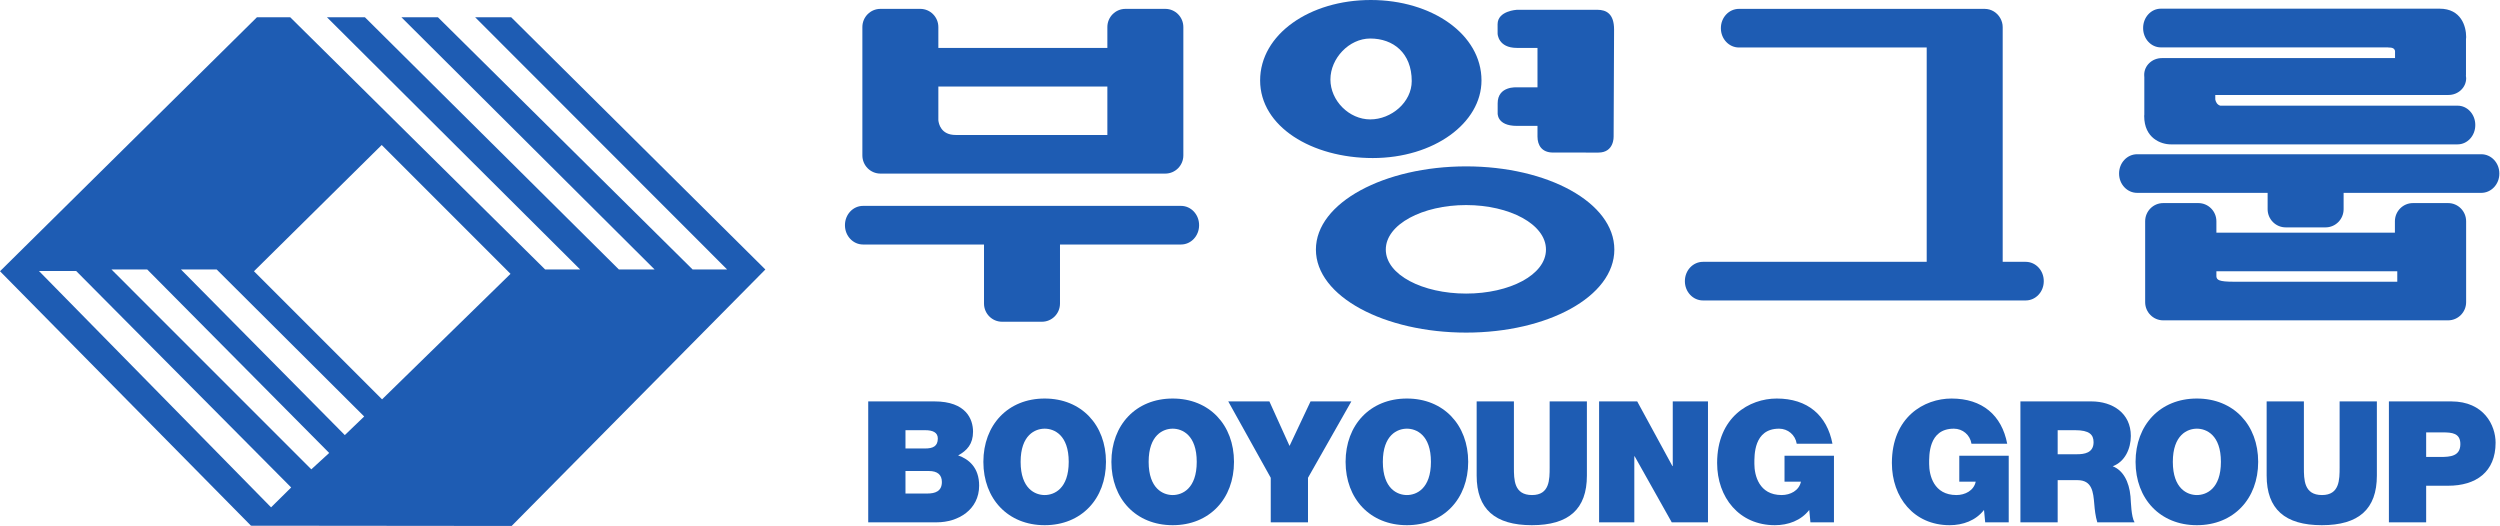
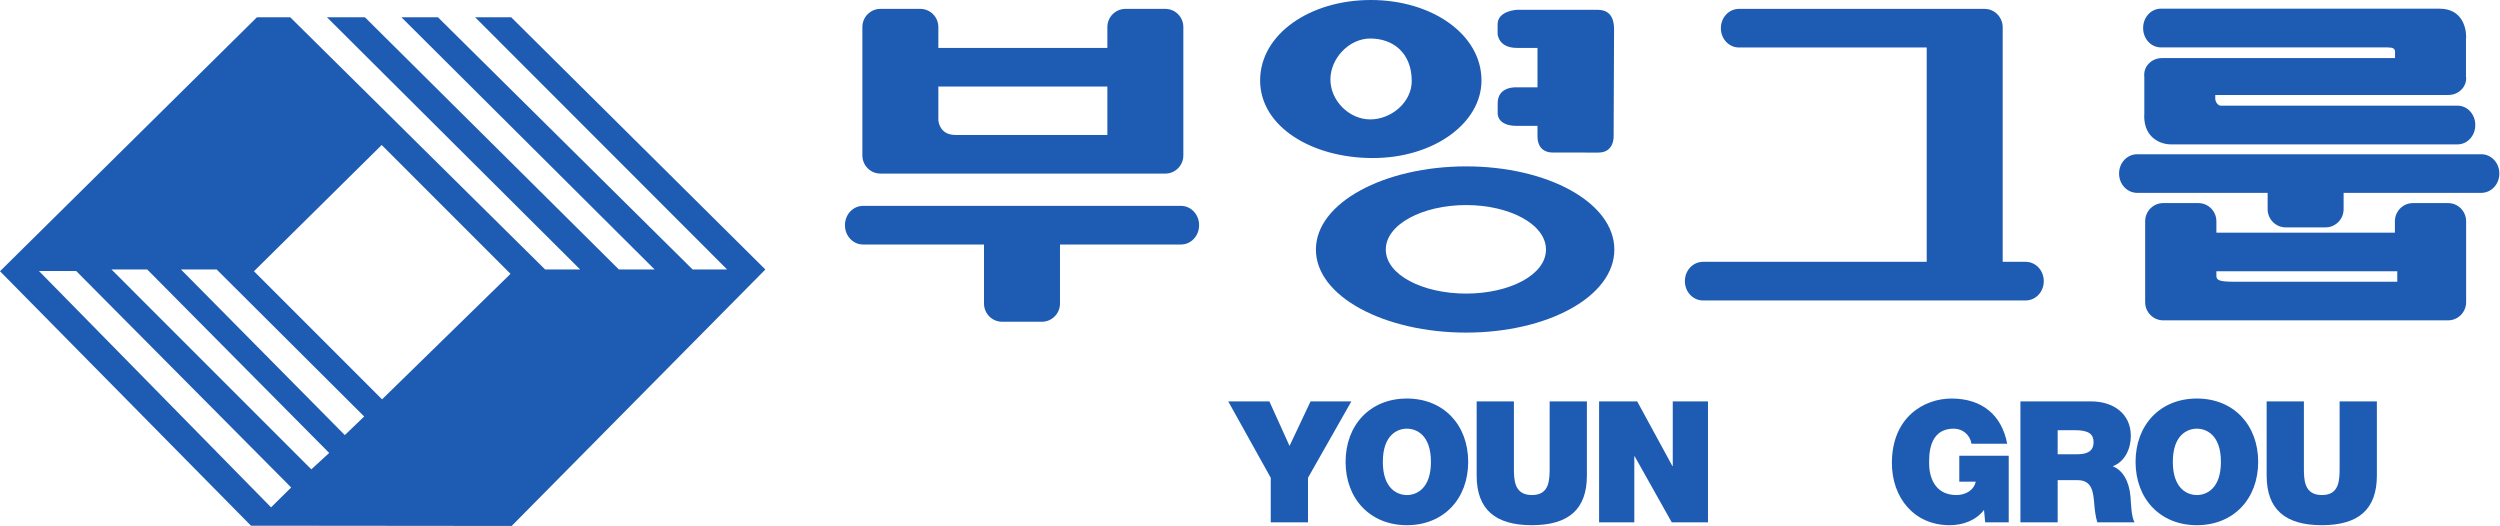
<svg xmlns="http://www.w3.org/2000/svg" viewBox="0 0 3593 756" fill="none">
  <g clip-path="url(#clip0_519_1543)">
    <path d="M2911.35 376.304H2878.27V68.935V68.891V38.891C2878.27 34.2 2876.94 29.863 2874.79 26.051C2870.33 18.15 2861.99 12.756 2852.31 12.756H2852.3H2843.59H2795.03H2795.01H2499.21C2484.87 12.756 2473.25 25.103 2473.25 40.353V40.657C2473.25 55.9 2484.87 68.261 2499.21 68.261H2574.1H2683.3H2769.06V68.891V68.935V376.304H2447.47C2433.15 376.304 2421.52 388.651 2421.52 403.901V404.211C2421.52 419.448 2433.15 431.808 2447.47 431.808H2549.67H2658.87H2911.35C2925.69 431.808 2937.3 419.448 2937.3 404.211V403.901C2937.3 388.651 2925.69 376.304 2911.35 376.304Z" fill="#1E5CB3" />
    <path d="M1970.11 -0C1882.29 -0 1811.05 49.375 1811.05 115.601C1811.05 181.824 1885.14 227.147 1972.96 227.147C2060.85 227.147 2129.2 176.816 2129.2 115.601C2129.2 49.375 2057.98 -0 1970.11 -0ZM1969.31 171.61C1938.92 171.61 1912.07 144.69 1912.07 114.247C1912.07 83.825 1938.92 55.353 1969.31 55.353C2002.43 55.353 2028.94 76.212 2028.94 116.524C2028.94 146.935 1999.65 171.61 1969.31 171.61Z" fill="#1E5CB3" />
    <path d="M2107.13 239.115C1990.26 239.115 1891.22 290.976 1891.22 358.68C1891.22 426.386 1990.26 478.017 2107.13 478.017C2224.01 478.017 2320.13 426.386 2320.13 358.68C2320.13 290.976 2224.01 239.115 2107.13 239.115ZM2107.13 421.93C2044.7 421.93 1991.66 395.049 1991.66 358.68C1991.66 322.313 2044.7 294.716 2107.13 294.716C2169.56 294.716 2221.88 322.313 2221.88 358.68C2221.88 395.049 2169.56 421.93 2107.13 421.93Z" fill="#1E5CB3" />
    <path d="M2180.09 180.923H2209.68C2209.68 180.923 2209.68 195.521 2209.68 196.227C2209.68 208.996 2216.15 219.242 2231.94 219.242C2231.94 219.242 2274.17 219.279 2297.22 219.279C2320.13 219.279 2319.1 196.225 2319.1 196.225L2319.75 42.431C2319.75 19.838 2308.66 14.073 2295.75 14.073H2180.09C2180.09 14.073 2152.34 15.443 2152.34 34.84L2152.37 48.465C2152.37 48.465 2152.89 68.849 2180.09 68.849H2209.68V125.557H2180.09C2180.09 125.557 2152.44 123.219 2152.44 148.492V162.092C2152.44 162.092 2150.48 180.923 2180.09 180.923Z" fill="#1E5CB3" />
    <path d="M1265.35 249.484H1311.72H1322.64H1617.48H1621.57H1674.76C1689.09 249.484 1700.71 237.785 1700.71 223.349V38.892C1700.71 24.459 1689.09 12.757 1674.76 12.757H1617.48C1603.15 12.757 1591.5 24.459 1591.5 38.892V68.892H1348.6V38.892C1348.6 24.459 1336.98 12.757 1322.64 12.757H1265.35C1251.01 12.757 1239.4 24.459 1239.4 38.892V223.349C1239.4 237.785 1251.01 249.484 1265.35 249.484ZM1348.6 124.4H1591.5V193.976H1373.39C1352.3 193.976 1349.1 177.792 1348.6 172.777V124.4Z" fill="#1E5CB3" />
    <path d="M1697.38 295.893H1240.33C1226 295.893 1214.37 308.244 1214.37 323.491V323.805C1214.37 339.041 1226 351.402 1240.33 351.402H1414.21V436.268C1414.21 450.704 1425.84 462.402 1440.18 462.402H1497.46C1511.8 462.402 1523.42 450.704 1523.42 436.268V351.402H1697.38C1711.71 351.402 1723.34 339.041 1723.34 323.805V323.491C1723.34 308.244 1711.71 295.893 1697.38 295.893Z" fill="#1E5CB3" />
    <path d="M3518.38 291.87H3471.33H3467.92C3453.58 291.87 3441.96 303.579 3441.96 318.019V334.375H3185.4V318.019C3185.4 303.579 3173.77 291.87 3159.43 291.87H3108.97C3094.63 291.87 3083.02 303.579 3083.02 318.019V434.251C3083.02 448.698 3094.63 460.397 3108.97 460.397H3111.63H3115.05H3512.29H3515.71H3518.38C3532.71 460.397 3544.32 448.698 3544.32 434.251V318.019C3544.32 303.579 3532.71 291.87 3518.38 291.87ZM3445.36 404.889H3210.19C3189.1 404.889 3185.9 402.342 3185.4 397.326V389.873H3445.36V404.889Z" fill="#1E5CB3" />
    <path d="M3566.1 221.671H3071.5C3057.15 221.671 3045.54 234.024 3045.54 249.274V249.574C3045.54 264.82 3057.15 277.178 3071.5 277.178H3259.03V300.654C3259.03 315.075 3270.66 326.787 3285 326.787H3342.28C3356.62 326.787 3368.24 315.075 3368.24 300.654V277.178H3566.1C3580.42 277.178 3592.05 264.82 3592.05 249.574V249.274C3592.05 234.024 3580.42 221.671 3566.1 221.671Z" fill="#1E5CB3" />
    <path d="M3105.54 68.107H3432.15L3432.07 68.215C3438.65 68.215 3441.17 69.529 3442.15 73.204V83.494H3107.09C3093.05 83.494 3081.65 94.227 3081.65 107.47V107.719C3081.65 108.339 3081.79 111.415 3081.84 112.016C3081.84 112.061 3081.81 112.132 3081.81 112.186V164.649C3081.78 165.28 3081.65 165.893 3081.65 166.53V166.832C3081.65 198.645 3105.76 207.49 3119.82 207.49H3532.04C3546.1 207.49 3557.48 195.108 3557.48 179.832V179.529C3557.48 164.246 3546.1 151.867 3532.04 151.867H3190.93C3186.18 150.466 3184.44 146.088 3183.79 142.975V136.49H3518.92C3532.98 136.49 3544.36 125.74 3544.36 112.5V112.24C3544.36 111.109 3544.18 110.024 3544.02 108.933C3544.04 108.554 3544.12 108.223 3544.12 107.863V56.123C3544.2 55.23 3544.36 54.362 3544.36 53.447V53.144C3544.36 37.872 3537.21 12.476 3506.2 12.476H3105.54C3091.48 12.476 3080.1 24.866 3080.1 40.138V40.441C3080.1 55.717 3091.49 68.107 3105.54 68.107Z" fill="#1E5CB3" />
    <path d="M734.678 24.82H682.892L1045.05 387.322H995.456L629.398 24.82H576.913L940.839 387.322H889.485L524.468 24.82H469.897L833.815 387.322H783.496L417.12 24.82H369.247L-0 389.829L360.708 755.537L735.326 755.906L1099.97 387.322L734.678 24.82ZM389.577 729.147L56.03 389.519H109.517L418.464 700.588L389.577 729.147ZM447.416 674.523L160.243 387.322H211.611L473.11 650.989L447.416 674.523ZM495.563 625.316L260.101 387.322H311.429L523.391 598.573L495.563 625.316ZM549.093 573.944L365.003 389.829L548.578 208.397L733.713 393.572L549.093 573.944Z" fill="#1E5CB3" />
-     <path d="M1301.35 676.926H1334.94C1347.59 676.926 1353.67 682.524 1353.67 692.745C1353.67 706.129 1343.94 709.296 1332.74 709.296H1301.35V676.926ZM1247.81 750.674H1346.37C1377.04 750.674 1407.22 732.664 1407.22 697.858C1407.22 672.307 1392.61 659.895 1377.04 654.534C1389.94 647.48 1398.45 637.99 1398.45 620.463C1398.45 602.701 1388.72 576.898 1342.97 576.898H1247.81V750.674ZM1301.35 618.276H1329.58C1340.54 618.276 1347.83 621.439 1347.83 630.197C1347.83 641.395 1340.78 644.558 1329.58 644.558H1301.35V618.276Z" fill="#1E5CB3" />
-     <path d="M1466.84 663.786C1466.84 625.089 1487.77 616.085 1501.4 616.085C1515.03 616.085 1535.97 625.089 1535.97 663.786C1535.97 702.483 1515.03 711.483 1501.4 711.483C1487.77 711.483 1466.84 702.483 1466.84 663.786ZM1413.3 663.786C1413.3 716.84 1448.59 754.806 1501.4 754.806C1554.22 754.806 1589.51 716.84 1589.51 663.786C1589.51 610.732 1554.22 572.767 1501.4 572.767C1448.59 572.767 1413.3 610.732 1413.3 663.786Z" fill="#1E5CB3" />
-     <path d="M1650.84 663.786C1650.84 625.089 1671.77 616.085 1685.39 616.085C1699.02 616.085 1719.95 625.089 1719.95 663.786C1719.95 702.483 1699.02 711.483 1685.39 711.483C1671.77 711.483 1650.84 702.483 1650.84 663.786ZM1597.3 663.786C1597.3 716.84 1632.59 754.806 1685.39 754.806C1738.21 754.806 1773.5 716.84 1773.5 663.786C1773.5 610.732 1738.21 572.767 1685.39 572.767C1632.59 572.767 1597.3 610.732 1597.3 663.786Z" fill="#1E5CB3" />
    <path d="M1826.31 686.667L1765.23 576.898H1824.37L1853.33 640.905L1883.51 576.898H1942.16L1879.85 686.667V750.674H1826.31V686.667Z" fill="#1E5CB3" />
    <path d="M1987.42 663.786C1987.42 625.089 2008.36 616.085 2021.99 616.085C2035.62 616.085 2056.54 625.089 2056.54 663.786C2056.54 702.483 2035.62 711.483 2021.99 711.483C2008.36 711.483 1987.42 702.483 1987.42 663.786ZM1933.88 663.786C1933.88 716.84 1969.17 754.806 2021.99 754.806C2074.8 754.806 2110.09 716.84 2110.09 663.786C2110.09 610.732 2074.8 572.767 2021.99 572.767C1969.17 572.767 1933.88 610.732 1933.88 663.786Z" fill="#1E5CB3" />
    <path d="M2280.69 683.501C2280.69 731.688 2254.66 754.806 2201.6 754.806C2148.54 754.806 2122.25 731.688 2122.25 683.501V576.899H2175.8V671.572C2175.8 689.345 2175.8 711.483 2201.84 711.483C2227.16 711.483 2227.16 689.345 2227.16 671.572V576.899H2280.69V683.501Z" fill="#1E5CB3" />
    <path d="M2298.22 576.898H2352.99L2403.6 669.871H2404.09V576.898H2454.71V750.674H2402.62L2349.33 655.755H2348.84V750.674H2298.22V576.898Z" fill="#1E5CB3" />
-     <path d="M2600.25 732.909C2588.32 748.239 2569.82 754.806 2550.84 754.806C2499.48 754.806 2467.85 714.895 2467.85 665.487C2467.85 599.294 2514.34 572.767 2553.52 572.767C2597.81 572.767 2625.8 596.858 2633.6 637.749H2582.24C2580.28 625.089 2569.58 616.085 2556.93 616.085C2520.18 616.085 2521.39 654.779 2521.39 666.708C2521.39 683.014 2527.96 711.483 2560.58 711.483C2572.99 711.483 2585.64 705.164 2588.32 692.267H2564.71V655.021H2635.77V750.674H2601.94L2600.25 732.909Z" fill="#1E5CB3" />
    <path d="M2851.42 732.909C2839.49 748.239 2820.99 754.806 2802.01 754.806C2750.65 754.806 2719.02 714.895 2719.02 665.487C2719.02 599.294 2765.49 572.767 2804.69 572.767C2848.98 572.767 2876.97 596.858 2884.75 637.749H2833.41C2831.45 625.089 2820.75 616.085 2808.1 616.085C2771.34 616.085 2772.56 654.779 2772.56 666.708C2772.56 683.014 2779.13 711.483 2811.75 711.483C2824.16 711.483 2836.81 705.164 2839.49 692.267H2815.88V655.021H2886.94V750.674H2853.11L2851.42 732.909Z" fill="#1E5CB3" />
    <path d="M2957.28 618.276H2982.34C3002.8 618.276 3008.88 624.606 3008.88 635.551C3008.88 651.133 2995.25 652.834 2985.27 652.834H2957.28V618.276ZM2903.74 750.674H2957.28V690.068H2985.76C3006.94 690.068 3008.4 707.351 3009.85 723.902C3010.58 732.909 3011.56 741.908 3014.24 750.674H3067.78C3062.92 742.64 3062.67 721.956 3061.94 713.436C3059.98 691.775 3050.98 675.715 3036.37 670.116C3054.15 663.541 3062.43 644.558 3062.43 626.551C3062.43 593.694 3036.14 576.898 3005.71 576.898H2903.74V750.674Z" fill="#1E5CB3" />
    <path d="M3122.79 663.786C3122.79 625.089 3143.71 616.085 3157.34 616.085C3170.97 616.085 3191.9 625.089 3191.9 663.786C3191.9 702.483 3170.97 711.483 3157.34 711.483C3143.71 711.483 3122.79 702.483 3122.79 663.786ZM3069.23 663.786C3069.23 716.84 3104.53 754.806 3157.34 754.806C3210.15 754.806 3245.45 716.84 3245.45 663.786C3245.45 610.732 3210.15 572.767 3157.34 572.767C3104.53 572.767 3069.23 610.732 3069.23 663.786Z" fill="#1E5CB3" />
    <path d="M3416.04 683.501C3416.04 731.688 3390 754.806 3336.95 754.806C3283.9 754.806 3257.62 731.688 3257.62 683.501V576.899H3311.16V671.572C3311.16 689.345 3311.16 711.483 3337.19 711.483C3362.5 711.483 3362.5 689.345 3362.5 671.572V576.899H3416.04V683.501Z" fill="#1E5CB3" />
-     <path d="M3486.87 621.439H3510.72C3523.86 621.439 3536.03 622.408 3536.03 638.235C3536.03 655.755 3521.43 656.728 3507.55 656.728H3486.87V621.439ZM3433.33 750.674H3486.87V698.099H3518.51C3558.42 698.099 3586.66 678.392 3586.66 636.283C3586.66 611.456 3570.11 576.898 3522.88 576.898H3433.33V750.674Z" fill="#1E5CB3" />
  </g>
  <defs>
    <clipPath id="clip0_519_1543">
      <rect width="3592.05" height="755.906" fill="white" />
    </clipPath>
  </defs>
</svg>